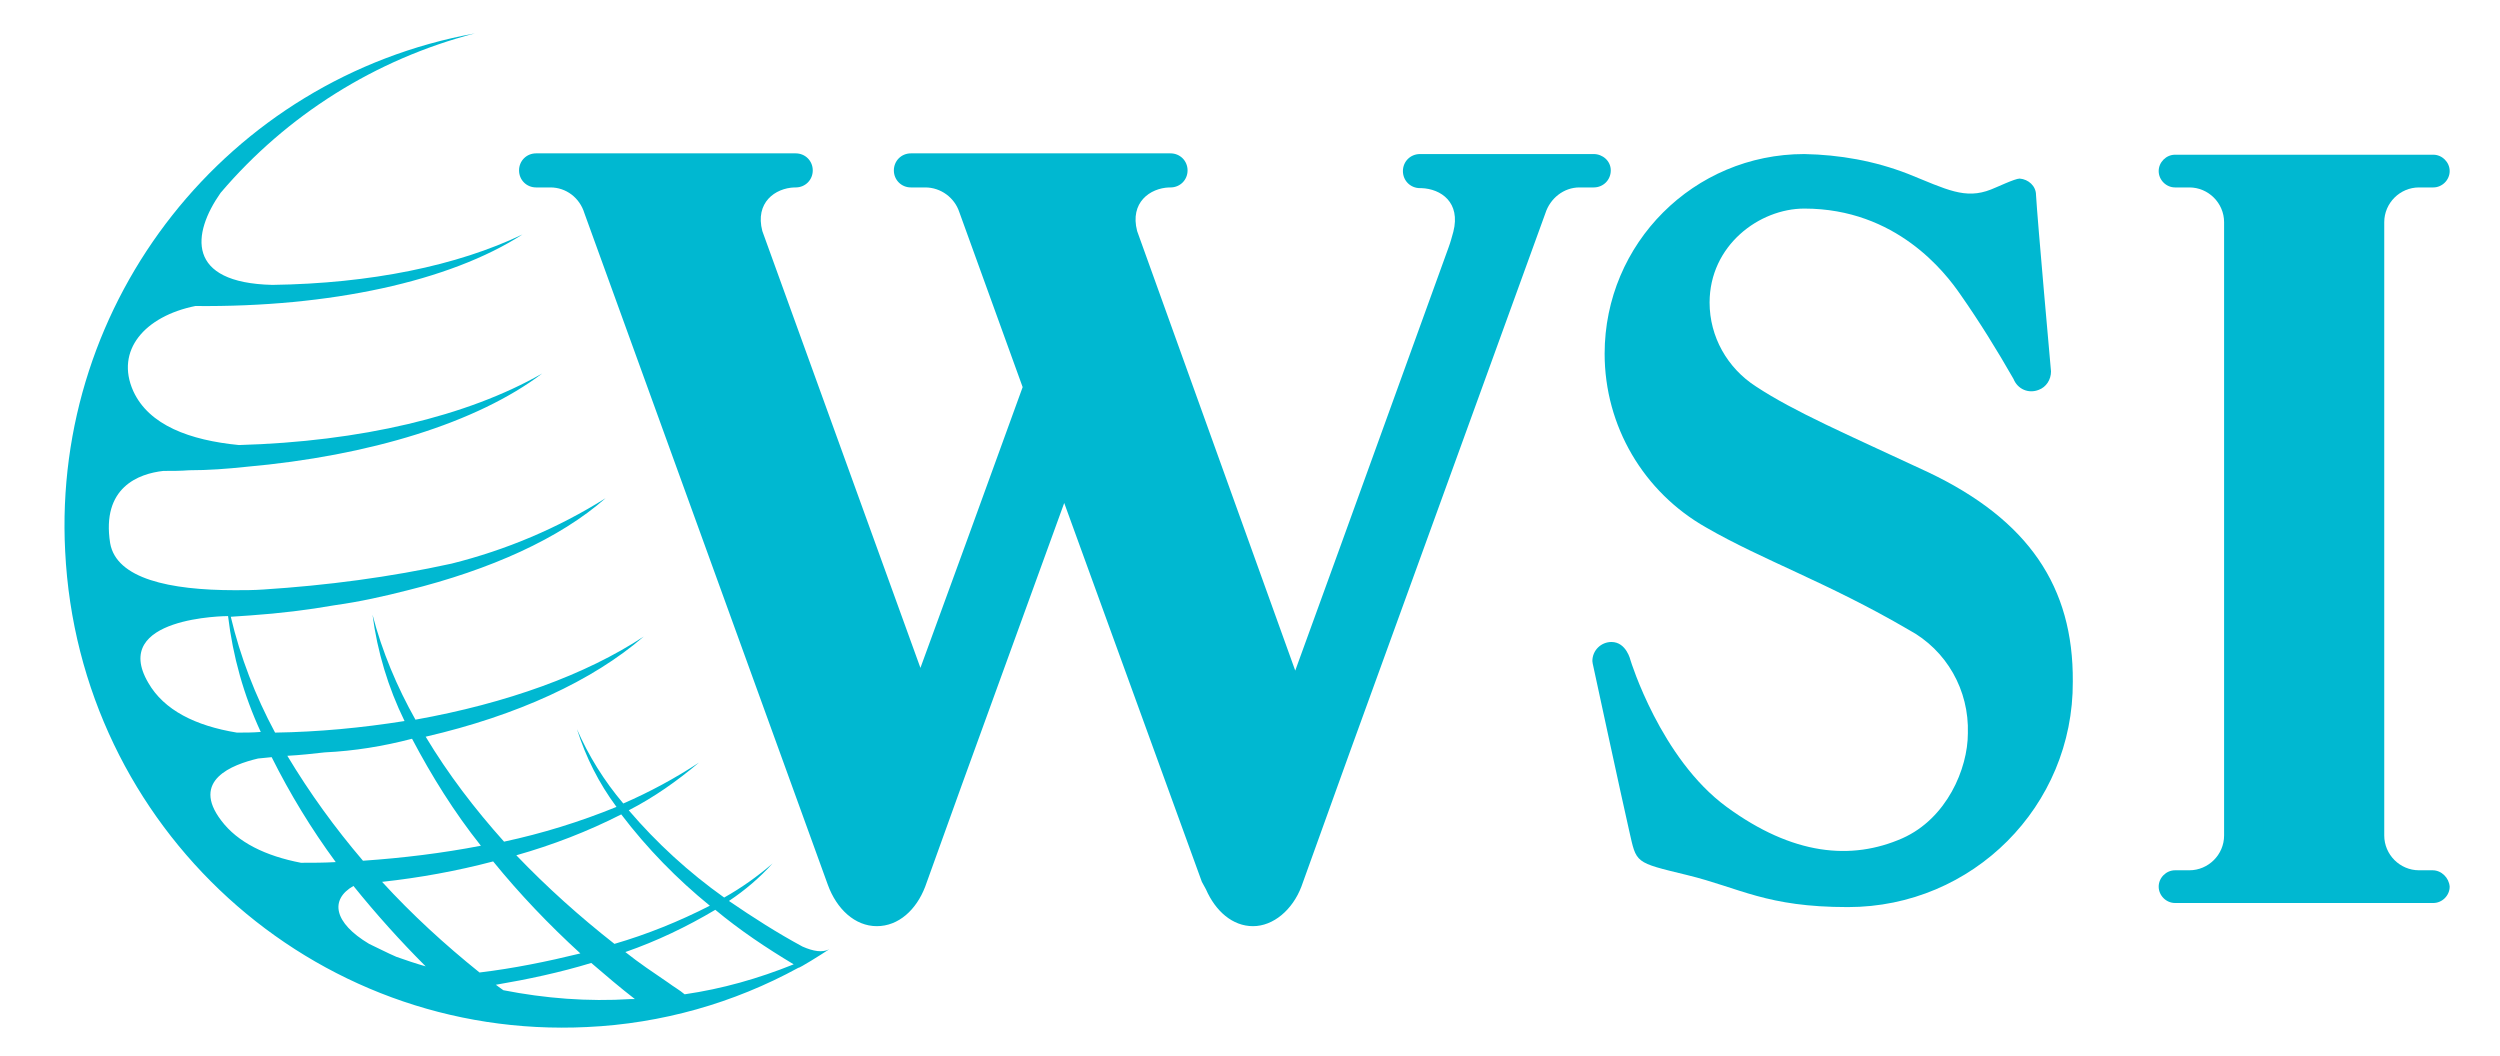
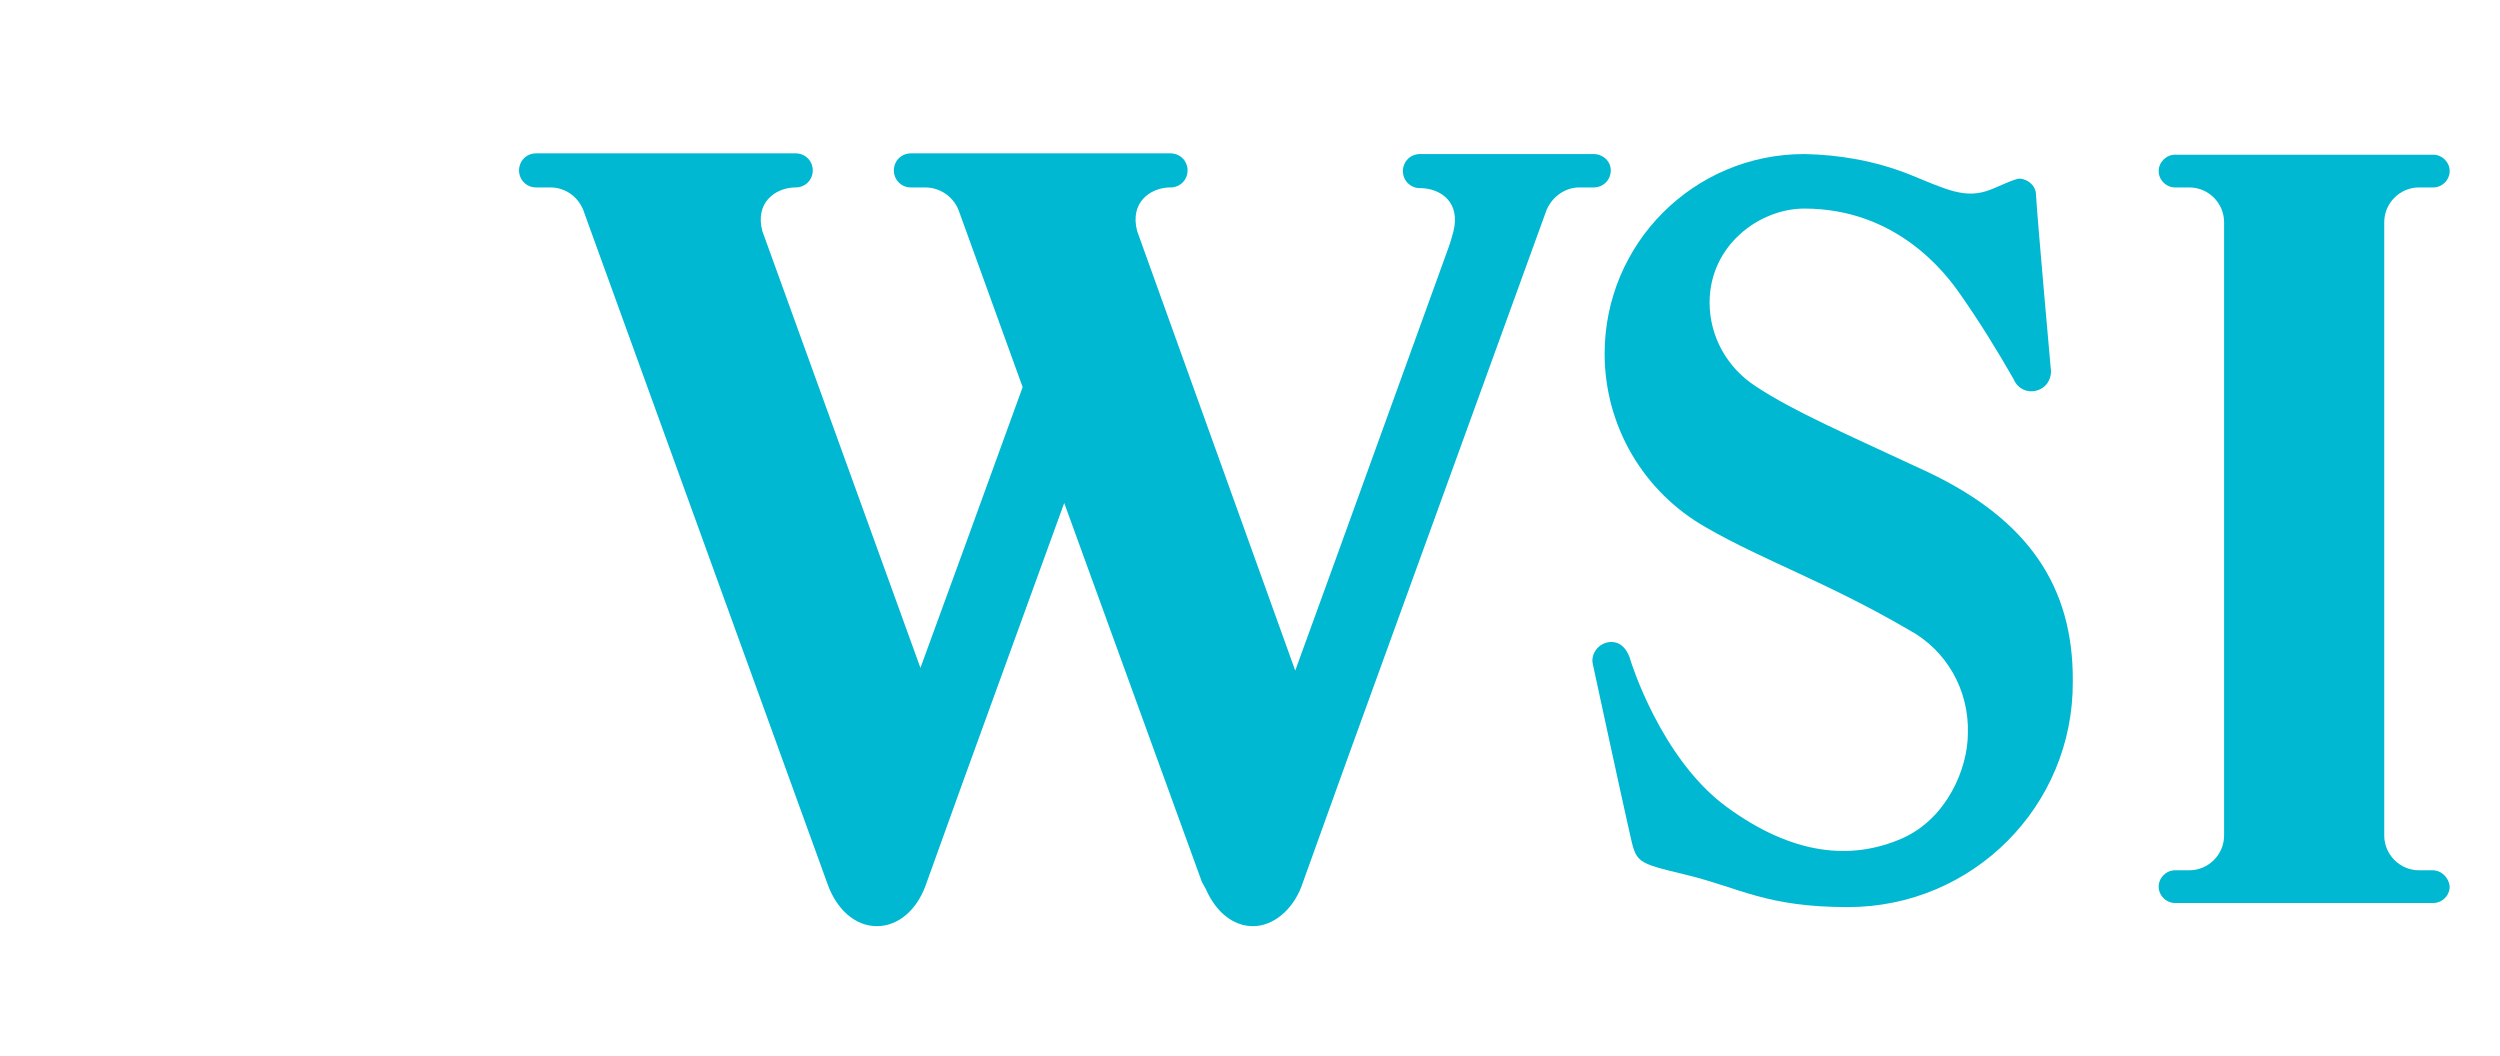
<svg xmlns="http://www.w3.org/2000/svg" width="116" height="49" viewBox="0 0 116 49" fill="none">
  <path d="M73.949 7.148H65.886C65.443 7.148 65.095 7.496 65.095 7.938C65.095 8.381 65.443 8.729 65.886 8.729H65.949C66.866 8.76 67.783 9.393 67.435 10.753C67.372 10.974 67.309 11.227 67.214 11.48L62.155 25.456L60.099 31.116L52.763 10.721C52.416 9.393 53.364 8.729 54.249 8.697H54.313C54.755 8.697 55.103 8.349 55.103 7.907C55.103 7.464 54.755 7.116 54.313 7.116H42.265C41.823 7.116 41.475 7.464 41.475 7.907C41.475 8.349 41.823 8.697 42.265 8.697H42.36H42.929C43.657 8.697 44.289 9.172 44.51 9.836L47.451 17.962L44.89 25.013L42.708 30.99L35.372 10.721C35.024 9.393 35.973 8.729 36.858 8.697H36.921C37.364 8.697 37.712 8.349 37.712 7.907C37.712 7.464 37.364 7.116 36.921 7.116H24.874C24.431 7.116 24.084 7.464 24.084 7.907C24.084 8.349 24.431 8.697 24.874 8.697H24.969H25.538C26.265 8.697 26.898 9.172 27.119 9.899L38.408 41.045C38.819 42.183 39.672 42.974 40.684 42.974C41.696 42.974 42.518 42.215 42.929 41.14L44.637 36.397L49.38 23.338L55.767 40.919C55.831 41.045 55.894 41.14 55.957 41.266C56.4 42.278 57.19 42.974 58.139 42.974C59.087 42.974 59.973 42.215 60.384 41.14L62.091 36.397L62.661 34.816L71.704 9.899C71.925 9.203 72.558 8.697 73.285 8.697H73.854H73.949C74.392 8.697 74.74 8.349 74.74 7.907C74.74 7.464 74.36 7.148 73.949 7.148Z" fill="#00B8D1" />
  <path d="M26.329 7.97H27.72C27.941 7.97 28.447 8.065 28.89 9.266C28.89 9.266 39.957 39.907 40.273 40.665C40.463 41.203 40.874 41.646 41.412 41.867C41.032 42.151 40.526 42.183 40.115 41.93C39.419 41.487 39.261 40.824 38.85 39.717C38.439 38.61 28.163 10.152 27.91 9.551C27.593 8.729 27.309 8.444 26.329 7.97Z" fill="#00B8D1" />
  <path d="M50.392 20.681C53.586 29.472 57.475 40.254 57.665 40.697C57.854 41.234 58.265 41.677 58.803 41.898C58.423 42.183 57.918 42.215 57.507 41.962C56.811 41.519 56.653 40.855 56.242 39.748C56.02 39.148 52.764 30.167 49.886 22.136L50.392 20.681Z" fill="#00B8D1" />
  <path d="M49.348 17.741L46.281 9.266C45.838 8.065 45.364 7.97 45.111 7.97H43.72C44.7 8.444 44.985 8.729 45.301 9.519C45.396 9.74 46.692 13.314 48.368 17.962L43.214 32.001L43.72 33.266L49.348 17.741Z" fill="#00B8D1" />
  <path d="M66.74 8.001H68.194C68.7 8.286 69.111 8.76 69.301 9.298C69.617 10.246 68.858 12.017 68.51 12.966C68.163 13.915 61.143 33.33 61.143 33.33L60.637 32.065C60.637 32.065 67.53 13.092 68.068 11.511C68.637 9.804 68.447 8.634 66.74 8.001Z" fill="#00B8D1" />
  <path d="M89.475 21.915C85.68 20.144 83.246 19.101 81.475 17.931C80.147 17.077 79.325 15.622 79.325 14.041C79.325 11.385 81.633 9.678 83.72 9.678C87.989 9.678 90.265 12.65 90.961 13.662C91.847 14.927 92.669 16.255 93.427 17.583C93.617 18.057 94.123 18.278 94.597 18.089C94.945 17.962 95.167 17.614 95.167 17.235C95.167 17.235 94.534 10.184 94.471 9.045C94.471 8.634 94.123 8.318 93.712 8.286C93.491 8.286 92.637 8.697 92.384 8.792C91.182 9.267 90.329 8.792 88.526 8.065C86.977 7.464 85.364 7.18 83.72 7.148C78.597 7.148 74.455 11.29 74.455 16.413C74.455 19.765 76.257 22.832 79.167 24.476C81.791 25.994 84.827 27.037 88.558 29.219C90.329 30.168 91.372 32.033 91.309 34.025C91.309 35.67 90.329 37.978 88.273 38.895C85.902 39.938 83.182 39.685 80.115 37.44C77.048 35.195 75.657 30.642 75.657 30.642C75.657 30.642 75.467 29.788 74.771 29.788C74.297 29.788 73.886 30.168 73.886 30.674C73.886 30.737 73.918 30.863 73.918 30.863C73.918 30.863 75.246 37.029 75.594 38.547C75.941 40.065 75.815 40.002 78.281 40.602C80.748 41.203 81.949 42.089 85.744 42.089C91.53 42.089 96.21 37.409 96.178 31.622C96.21 27.227 94.123 24.128 89.475 21.915Z" fill="#00B8D1" />
  <path d="M83.246 8.855C83.246 8.855 84.763 8.318 87.293 8.982C89.823 9.646 92.004 11.575 94.123 15.211C94.123 15.211 94.281 16.855 94.281 17.14C94.281 17.424 94.218 17.361 93.997 16.919C93.775 16.476 91.467 12.365 89.507 10.879C87.736 9.456 85.522 8.729 83.246 8.855Z" fill="#00B8D1" />
-   <path d="M82.613 8.096C82.613 8.096 78.85 8.76 76.921 12.902C74.993 17.045 77.459 21.883 80.21 23.401C82.961 24.918 87.103 26.563 89.728 28.175C92.352 29.788 93.332 31.843 93.048 34.689C92.7 37.598 90.329 39.843 87.388 40.065C87.388 40.065 90.708 39.622 91.91 35.543C93.111 31.464 90.012 28.966 88.115 27.985C86.692 27.258 81.412 24.855 79.578 23.812C76.858 22.231 75.214 19.322 75.277 16.191C75.214 12.112 78.85 8.539 82.613 8.096Z" fill="#00B8D1" />
-   <path d="M88.273 40.981C88.273 40.981 86.882 41.456 84.447 41.266C82.012 41.076 81.412 40.634 79.609 40.159C77.807 39.685 77.174 39.527 76.795 39.369C76.415 39.211 76.51 38.926 76.384 38.325C76.257 37.725 74.708 30.642 74.708 30.642C74.708 30.642 75.783 33.614 76.7 34.784L77.649 39.084C77.649 39.084 79.04 39.464 80.653 39.906C82.265 40.349 82.929 40.729 84.447 40.918C85.712 41.14 87.008 41.14 88.273 40.981Z" fill="#00B8D1" />
  <path d="M112.874 40.381H112.242C111.356 40.381 110.629 39.654 110.629 38.768V10.31C110.629 9.424 111.356 8.697 112.242 8.697H112.906C113.317 8.697 113.665 8.349 113.665 7.938C113.665 7.527 113.317 7.179 112.906 7.179H100.921C100.51 7.179 100.163 7.527 100.163 7.938C100.163 8.349 100.51 8.697 100.921 8.697H101.586C102.471 8.697 103.198 9.424 103.198 10.31V38.768C103.198 39.654 102.471 40.381 101.586 40.381H100.921C100.51 40.381 100.163 40.729 100.163 41.14C100.163 41.551 100.51 41.899 100.921 41.899H112.906C113.317 41.899 113.665 41.551 113.665 41.14C113.633 40.729 113.285 40.381 112.874 40.381Z" fill="#00B8D1" />
  <path d="M102.313 7.97H103.767C103.767 7.97 105.032 8.476 105.032 10.499V38.768C104.874 40.096 103.704 41.108 102.344 41.108C103.325 40.729 103.989 39.78 103.989 38.705V10.341C103.957 9.266 103.293 8.349 102.313 7.97Z" fill="#00B8D1" />
-   <path d="M38.471 44.049C38.155 44.207 37.743 44.144 37.238 43.922C36.068 43.29 34.929 42.563 33.823 41.804C34.581 41.298 35.245 40.729 35.846 40.065C35.151 40.665 34.392 41.203 33.601 41.646C31.957 40.476 30.471 39.116 29.174 37.598C30.344 36.997 31.419 36.239 32.431 35.385C31.325 36.112 30.155 36.745 28.921 37.282C28.036 36.239 27.309 35.069 26.771 33.835C27.182 35.132 27.783 36.333 28.605 37.44C26.898 38.136 25.159 38.673 23.388 39.053C22.028 37.535 20.795 35.922 19.751 34.183C23.989 33.203 27.498 31.59 29.87 29.535C27.182 31.306 23.514 32.634 19.277 33.393C18.423 31.875 17.728 30.231 17.285 28.523C17.506 30.231 18.012 31.907 18.771 33.456C16.779 33.772 14.787 33.962 12.763 33.993C11.846 32.286 11.151 30.484 10.708 28.618L11.625 28.555C12.985 28.46 14.281 28.302 15.546 28.08C16.684 27.922 17.823 27.669 18.929 27.385C22.755 26.436 25.981 24.982 28.099 23.116C25.886 24.507 23.483 25.519 20.953 26.152C18.076 26.784 15.166 27.163 12.226 27.353C11.783 27.385 11.34 27.385 10.898 27.385C7.862 27.385 5.396 26.847 5.111 25.203C4.7 22.61 6.439 21.978 7.578 21.851C7.989 21.851 8.368 21.851 8.779 21.82C9.664 21.82 10.518 21.756 11.404 21.662C17.159 21.155 22.155 19.606 25.159 17.329C21.68 19.322 16.716 20.491 11.087 20.65C8.811 20.428 6.913 19.733 6.186 18.152C5.332 16.254 6.724 14.673 9.064 14.199C15.293 14.262 20.858 13.061 24.242 10.879C21.206 12.333 17.19 13.155 12.637 13.219C8.621 13.124 8.906 10.847 10.234 8.95C13.301 5.345 17.412 2.752 22.028 1.551C10.55 3.638 2.423 13.946 3.024 25.582C3.657 38.42 14.502 48.286 27.245 47.654C30.692 47.495 34.044 46.547 37.048 44.903C37.08 44.934 38.091 44.302 38.471 44.049ZM32.937 42.025C31.514 42.752 30.028 43.353 28.51 43.796C26.898 42.531 25.38 41.171 23.957 39.685C25.633 39.211 27.277 38.578 28.826 37.788C30.028 39.369 31.419 40.792 32.937 42.025ZM17.127 43.796C15.483 42.816 15.293 41.74 16.4 41.108C17.443 42.404 18.581 43.669 19.751 44.839C19.309 44.713 18.834 44.555 18.392 44.397C17.949 44.207 17.538 43.986 17.127 43.796ZM12.605 35.132C13.459 36.839 14.439 38.452 15.578 40.001C15.04 40.033 14.502 40.033 13.965 40.033C12.321 39.717 11.024 39.084 10.265 38.072C8.842 36.207 10.771 35.48 11.973 35.195L12.605 35.132ZM17.728 40.918C19.467 40.729 21.206 40.412 22.882 39.97C24.115 41.487 25.475 42.91 26.929 44.239C25.38 44.618 23.831 44.934 22.25 45.124C20.637 43.828 19.119 42.436 17.728 40.918ZM22.313 39.242C20.51 39.59 18.676 39.812 16.842 39.938C15.546 38.42 14.376 36.808 13.332 35.069C13.933 35.037 14.502 34.974 15.072 34.91C16.431 34.847 17.791 34.626 19.119 34.278C20.036 36.017 21.079 37.693 22.313 39.242ZM10.992 33.993C9.064 33.677 7.609 32.95 6.882 31.685C5.08 28.618 10.518 28.586 10.582 28.586C10.803 30.452 11.309 32.254 12.099 33.962C11.72 33.993 11.372 33.993 10.992 33.993ZM23.356 45.946L23.135 45.788L23.008 45.693C24.494 45.44 25.981 45.124 27.435 44.681C28.099 45.25 28.763 45.82 29.459 46.357H29.269C27.277 46.484 25.285 46.325 23.356 45.946ZM31.767 46.136C31.546 45.946 31.261 45.788 31.008 45.598C30.313 45.124 29.649 44.681 29.016 44.175C30.471 43.669 31.862 43.005 33.19 42.215C34.328 43.163 35.562 43.986 36.827 44.745C35.182 45.408 33.506 45.883 31.767 46.136Z" fill="#00B8D1" />
</svg>